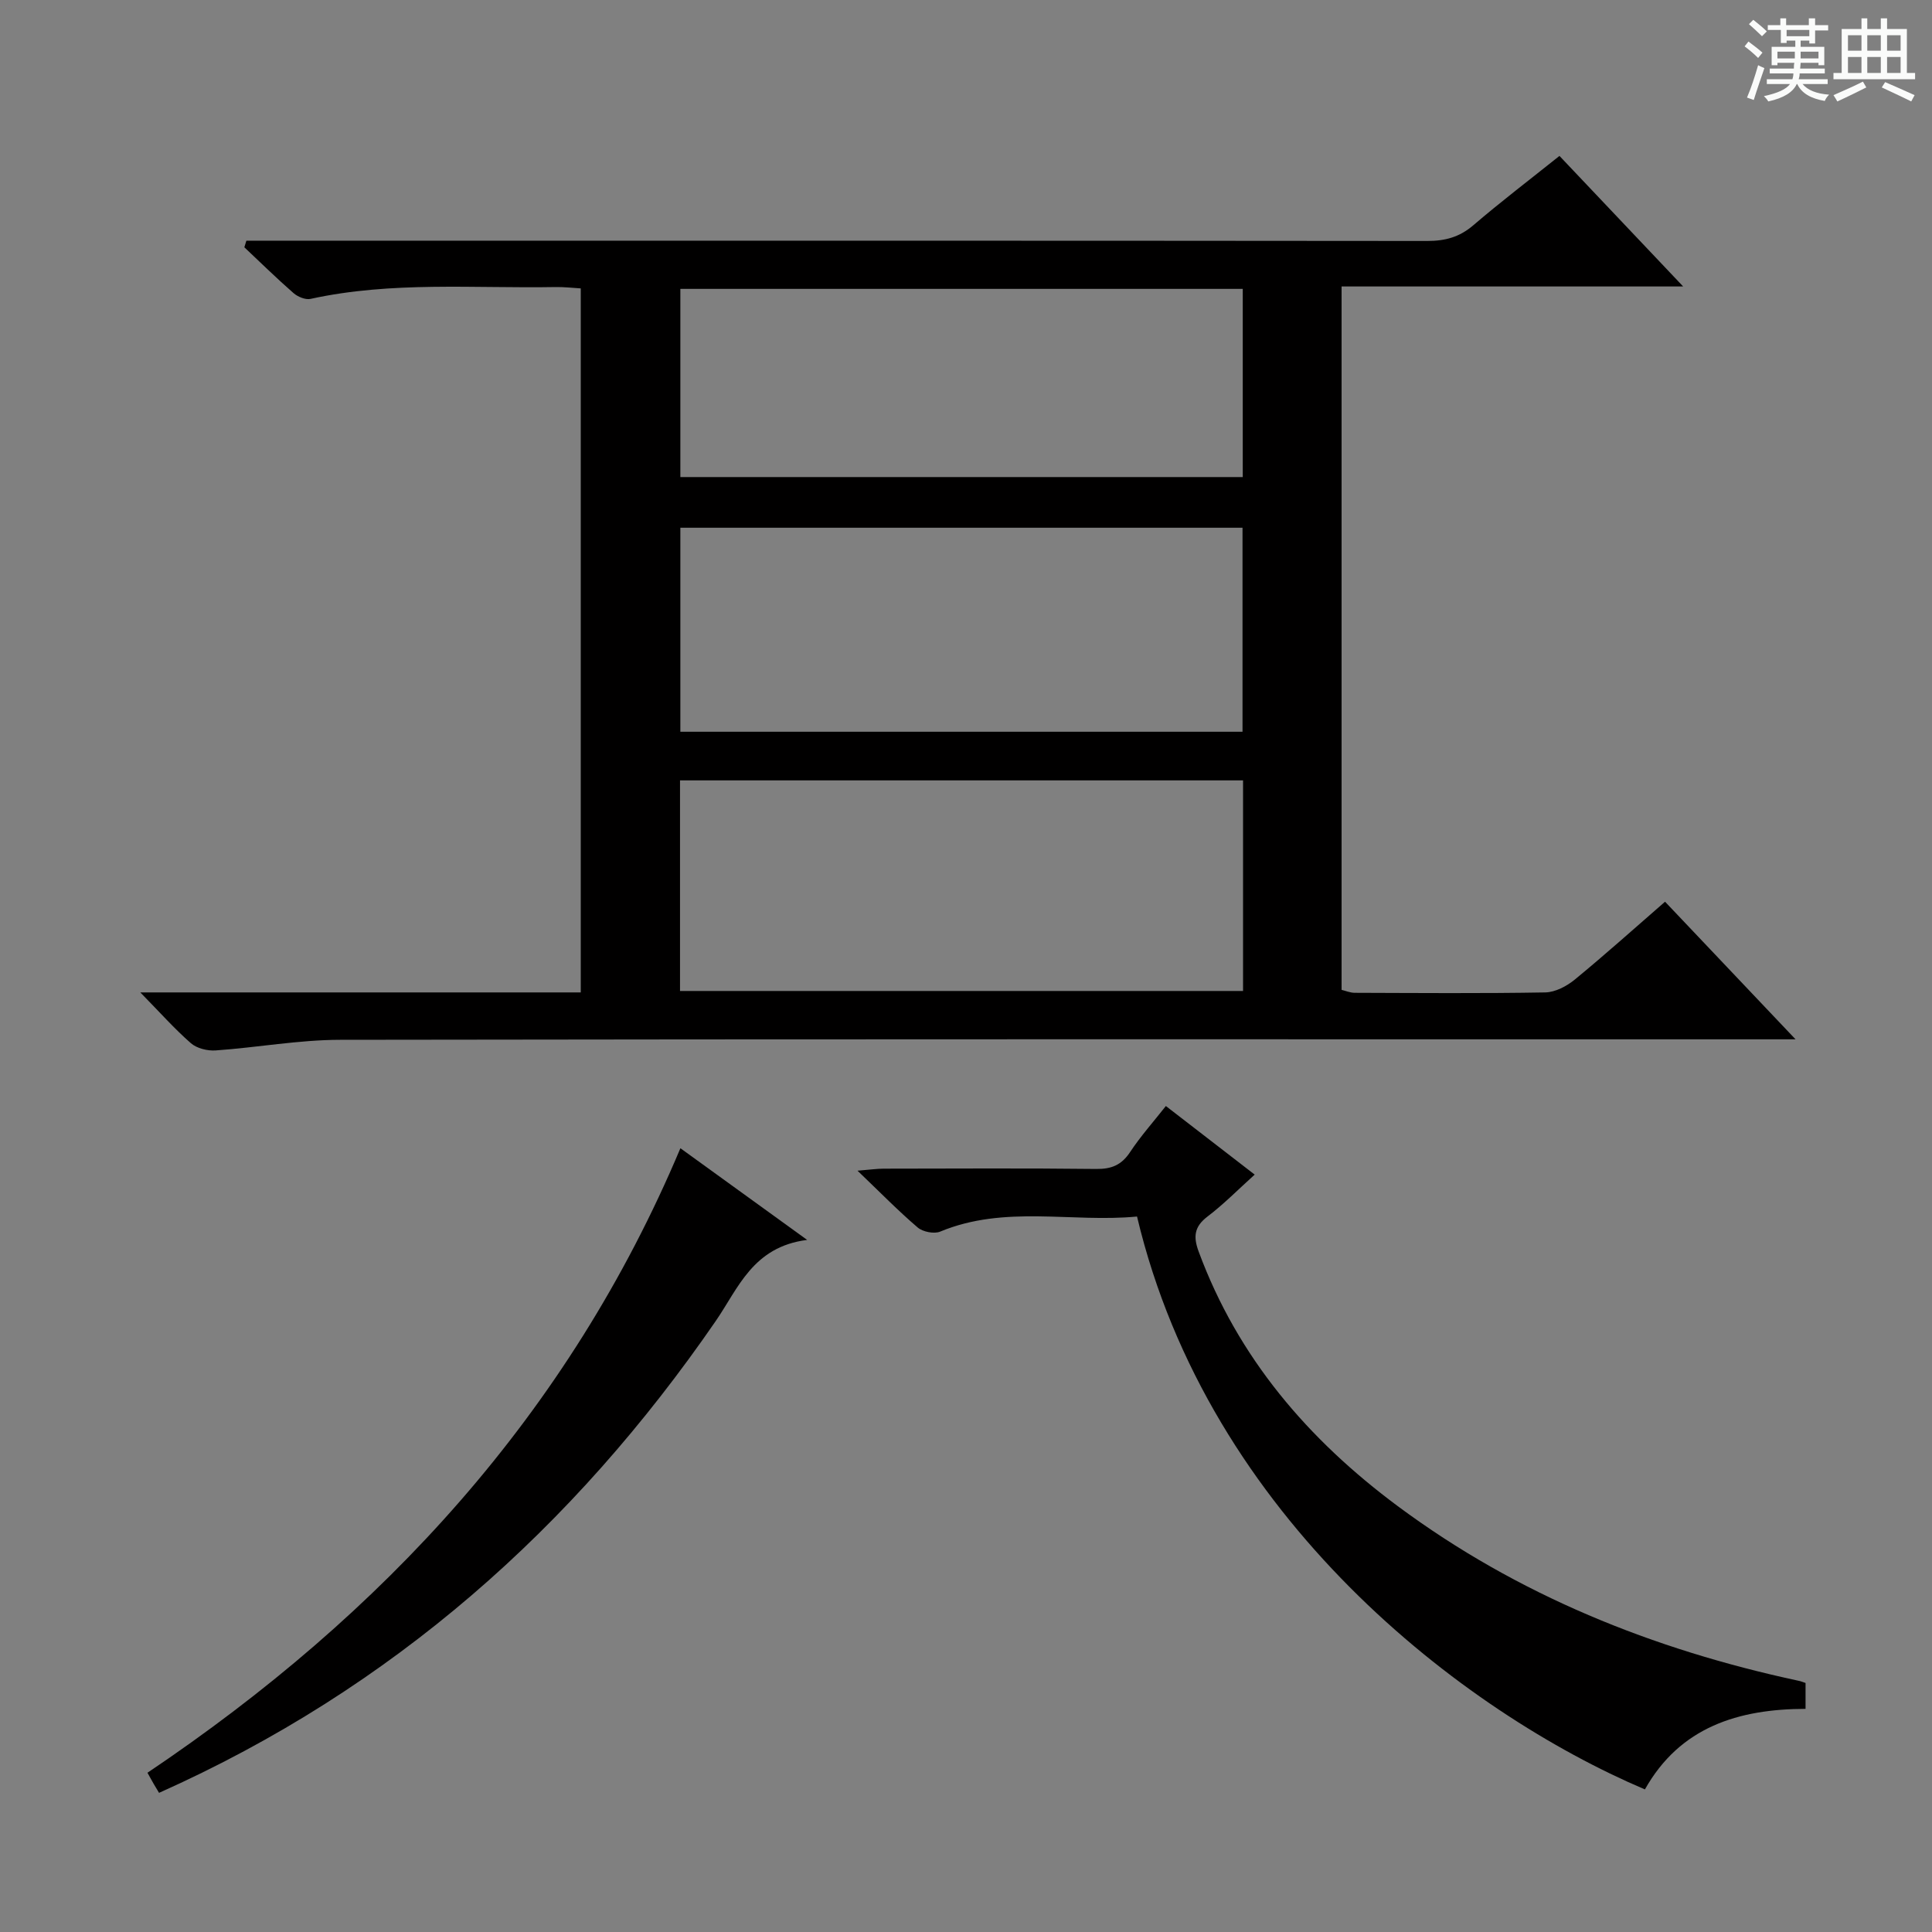
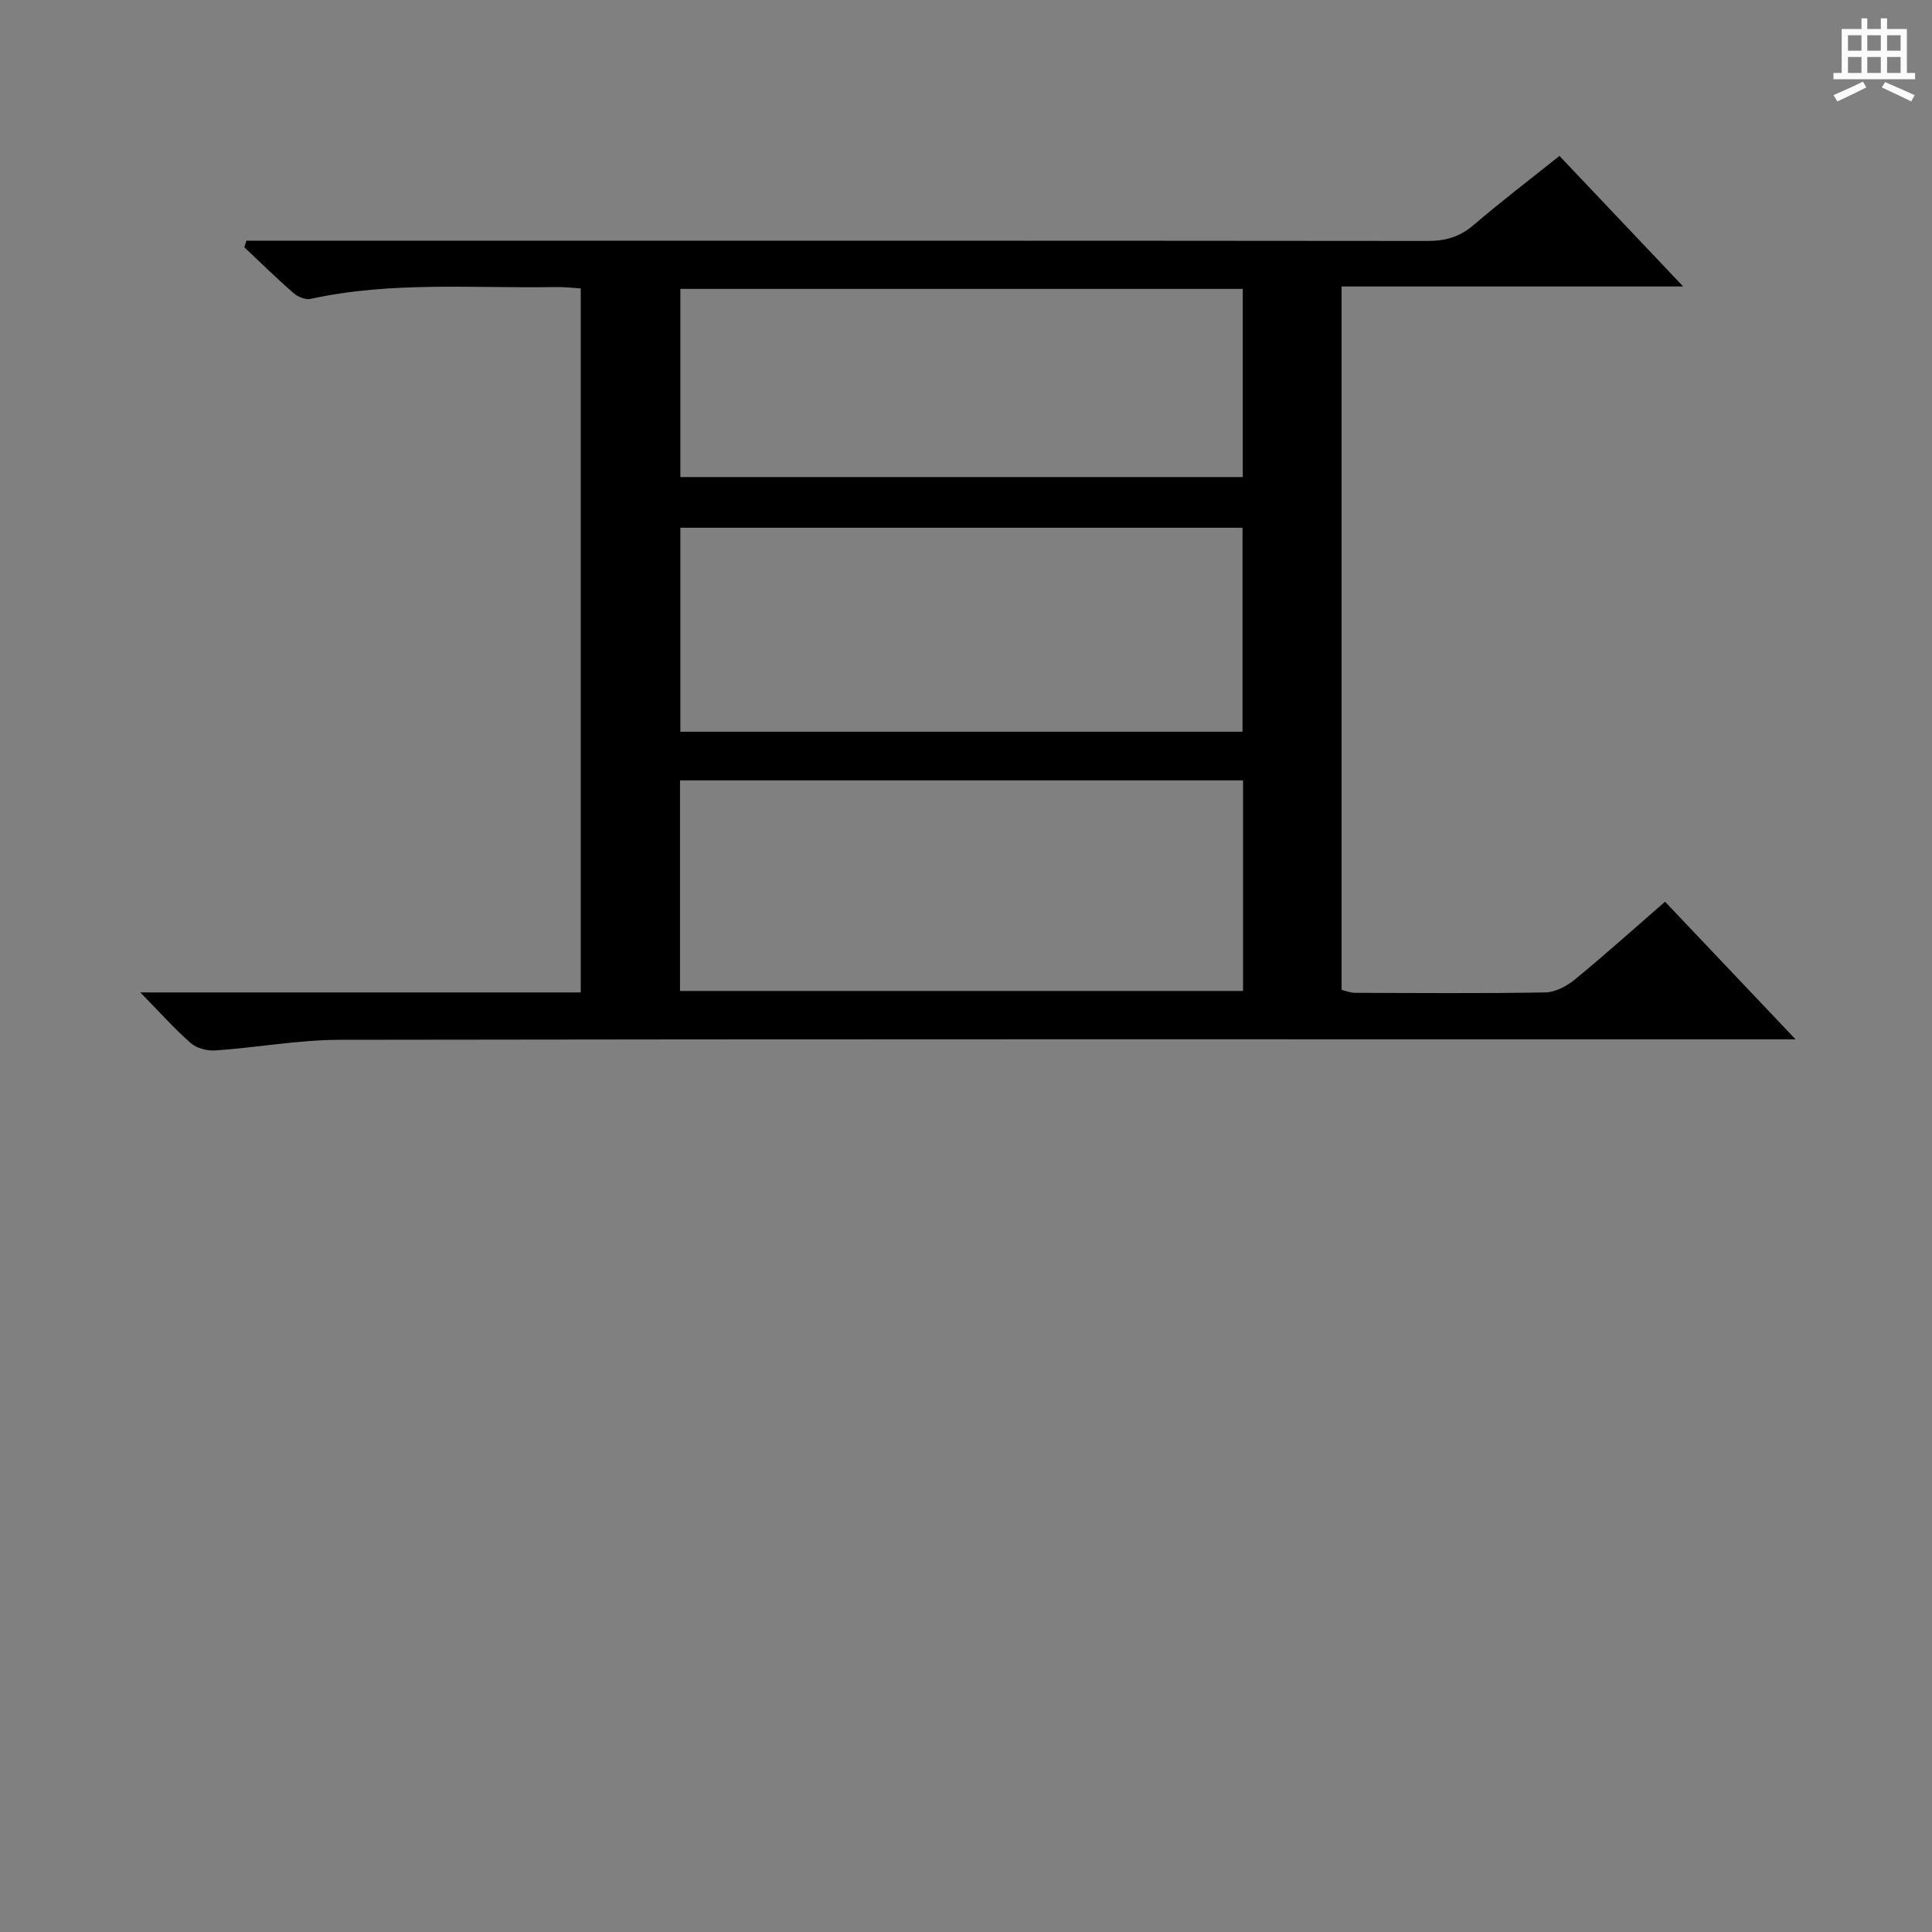
<svg xmlns="http://www.w3.org/2000/svg" enable-background="new 0 0 400 400" viewBox="0 0 400 400">
  <rect x="0" y="0" width="400" height="400" fill="#808080" stroke="none" />
-   <path d="m361.2 9.6.8-1c.9.7 1.9 1.4 2.9 2.3l-.9 1.1c-1-1-2-1.8-2.8-2.4zm.5 10.6c.9-2.1 1.6-4.3 2.3-6.7.4.2.8.4 1.3.6-.7 2.1-1.5 4.3-2.2 6.6zm.4-15.2.9-.9c1 .8 2 1.6 2.8 2.4l-1 1c-.9-.9-1.8-1.7-2.7-2.5zm12.5-1.2h1.2v1.4h2.7v1.1h-2.7v2.7h-1.2v-.6h-1.8v1.3h4.9v3.8h-1.2v-.5h-3.7c0 .4-.1.9-.1 1.2h5.1v1h-5.2c0 .5-.1.9-.2 1.2h6v1h-5.2c1.1 1.3 2.9 2 5.5 2.2-.4.4-.7.8-.9 1.3-2.9-.5-4.8-1.6-5.7-3.5h-.1c-.8 1.7-2.7 2.9-5.9 3.6-.2-.4-.6-.8-.9-1.1 2.8-.6 4.6-1.4 5.4-2.5h-4.8v-1h5.3c.1-.3.2-.7.2-1.2h-4.9v-1h5c0-.4 0-.8.1-1.2h-3.5v.5h-1.2v-3.8h4.9v-1.3h-1.8v.5h-1.2v-2.7h-2.7v-1h2.6v-1.4h1.2v1.4h4.7v-1.4zm-6.6 8.3h3.6c0-.4 0-.9 0-1.4h-3.6zm1.9-4.6h4.7v-1.3h-4.7zm6.6 3.2h-3.7v1.4h3.7z" fill="#fafbfa" />
  <path d="m385.3 3.8h1.3v2.2h2.8v-2.2h1.3v2.2h4.1v9.1h1.7v1.3h-16.9v-1.3h1.7v-9.1h4.1v-2.2zm.4 13.1.7 1.2c-1.8.9-3.8 1.9-6 2.9-.2-.4-.5-.8-.8-1.3 2.3-1 4.3-1.9 6.1-2.8zm-3.1-6.4h2.8v-3.2h-2.8zm0 4.6h2.8v-3.3h-2.8zm4-4.6h2.8v-3.2h-2.8zm0 4.6h2.8v-3.3h-2.8zm3.7 1.9c2.1.9 4.1 1.8 6.1 2.7l-.7 1.3c-2.2-1.1-4.2-2-6.1-2.9zm3.2-9.7h-2.8v3.2h2.8zm-2.8 7.8h2.8v-3.3h-2.8z" fill="#fafbfa" />
  <g fill="#010000">
    <path d="m29.05 205.47h91.19c0-48.66 0-96.9 0-145.76-1.7-.1-3.45-.31-5.2-.28-16.94.3-33.95-1.23-50.74 2.45-1.05.23-2.63-.42-3.51-1.18-3.5-3.05-6.82-6.32-10.2-9.5.14-.46.28-.91.42-1.37h5.57c79.64 0 159.28-.02 238.92.06 3.7 0 6.66-.79 9.52-3.24 5.67-4.86 11.62-9.39 17.85-14.37 8.34 8.8 16.49 17.41 25.61 27.03-24.35 0-47.36 0-70.72 0v145.63c.84.2 1.77.6 2.69.61 13.16.04 26.33.15 39.48-.08 2.07-.04 4.43-1.28 6.1-2.65 6.27-5.15 12.32-10.58 18.7-16.13 8.85 9.33 17.49 18.44 27.02 28.49-3.09 0-5 0-6.92 0-98.13 0-196.27-.06-294.4.1-8.59.01-17.18 1.6-25.78 2.2-1.69.12-3.89-.42-5.12-1.49-3.38-2.95-6.38-6.34-10.48-10.52zm228.31-43.9c-39.18 0-77.84 0-116.57 0v43.6h116.57c0-14.67 0-28.93 0-43.6zm-.11-52.31c-38.95 0-77.55 0-116.39 0v42.24h116.39c0-14.23 0-28.14 0-42.24zm.05-49.45c-39.11 0-77.77 0-116.44 0v38.96h116.44c0-12.98 0-25.73 0-38.96z" />
-     <path d="m373.82 348.44v5.36c-13.86.03-25.98 3.73-33.26 16.68-37.54-15.97-90.3-56.07-105.15-118.61-13.48 1.3-27.37-2.44-40.75 3.12-1.25.52-3.58.06-4.65-.84-4.03-3.44-7.75-7.25-12.47-11.77 2.67-.22 4.04-.42 5.42-.42 14.66-.02 29.32-.11 43.98.06 3.17.04 5.25-.8 7.03-3.49 2.19-3.31 4.87-6.31 7.41-9.54 6.06 4.68 11.96 9.23 18.39 14.2-3.44 3.1-6.42 6.14-9.78 8.69-2.77 2.11-2.95 4.2-1.81 7.27 8.12 21.98 22.67 38.9 41.21 52.68 24.85 18.45 52.87 29.68 82.95 36.15.47.08.9.27 1.48.46z" />
-     <path d="m30.53 367.03c48.87-32.86 87.19-74.31 110.34-129.3 8.69 6.29 16.83 12.17 26.24 18.98-11.25 1.42-14.25 10.01-18.93 16.8-29.44 42.75-66.88 76.07-115.25 97.68-.29-.49-.72-1.19-1.13-1.89-.34-.58-.65-1.16-1.27-2.27z" />
+     <path d="m373.82 348.44v5.36z" />
  </g>
</svg>